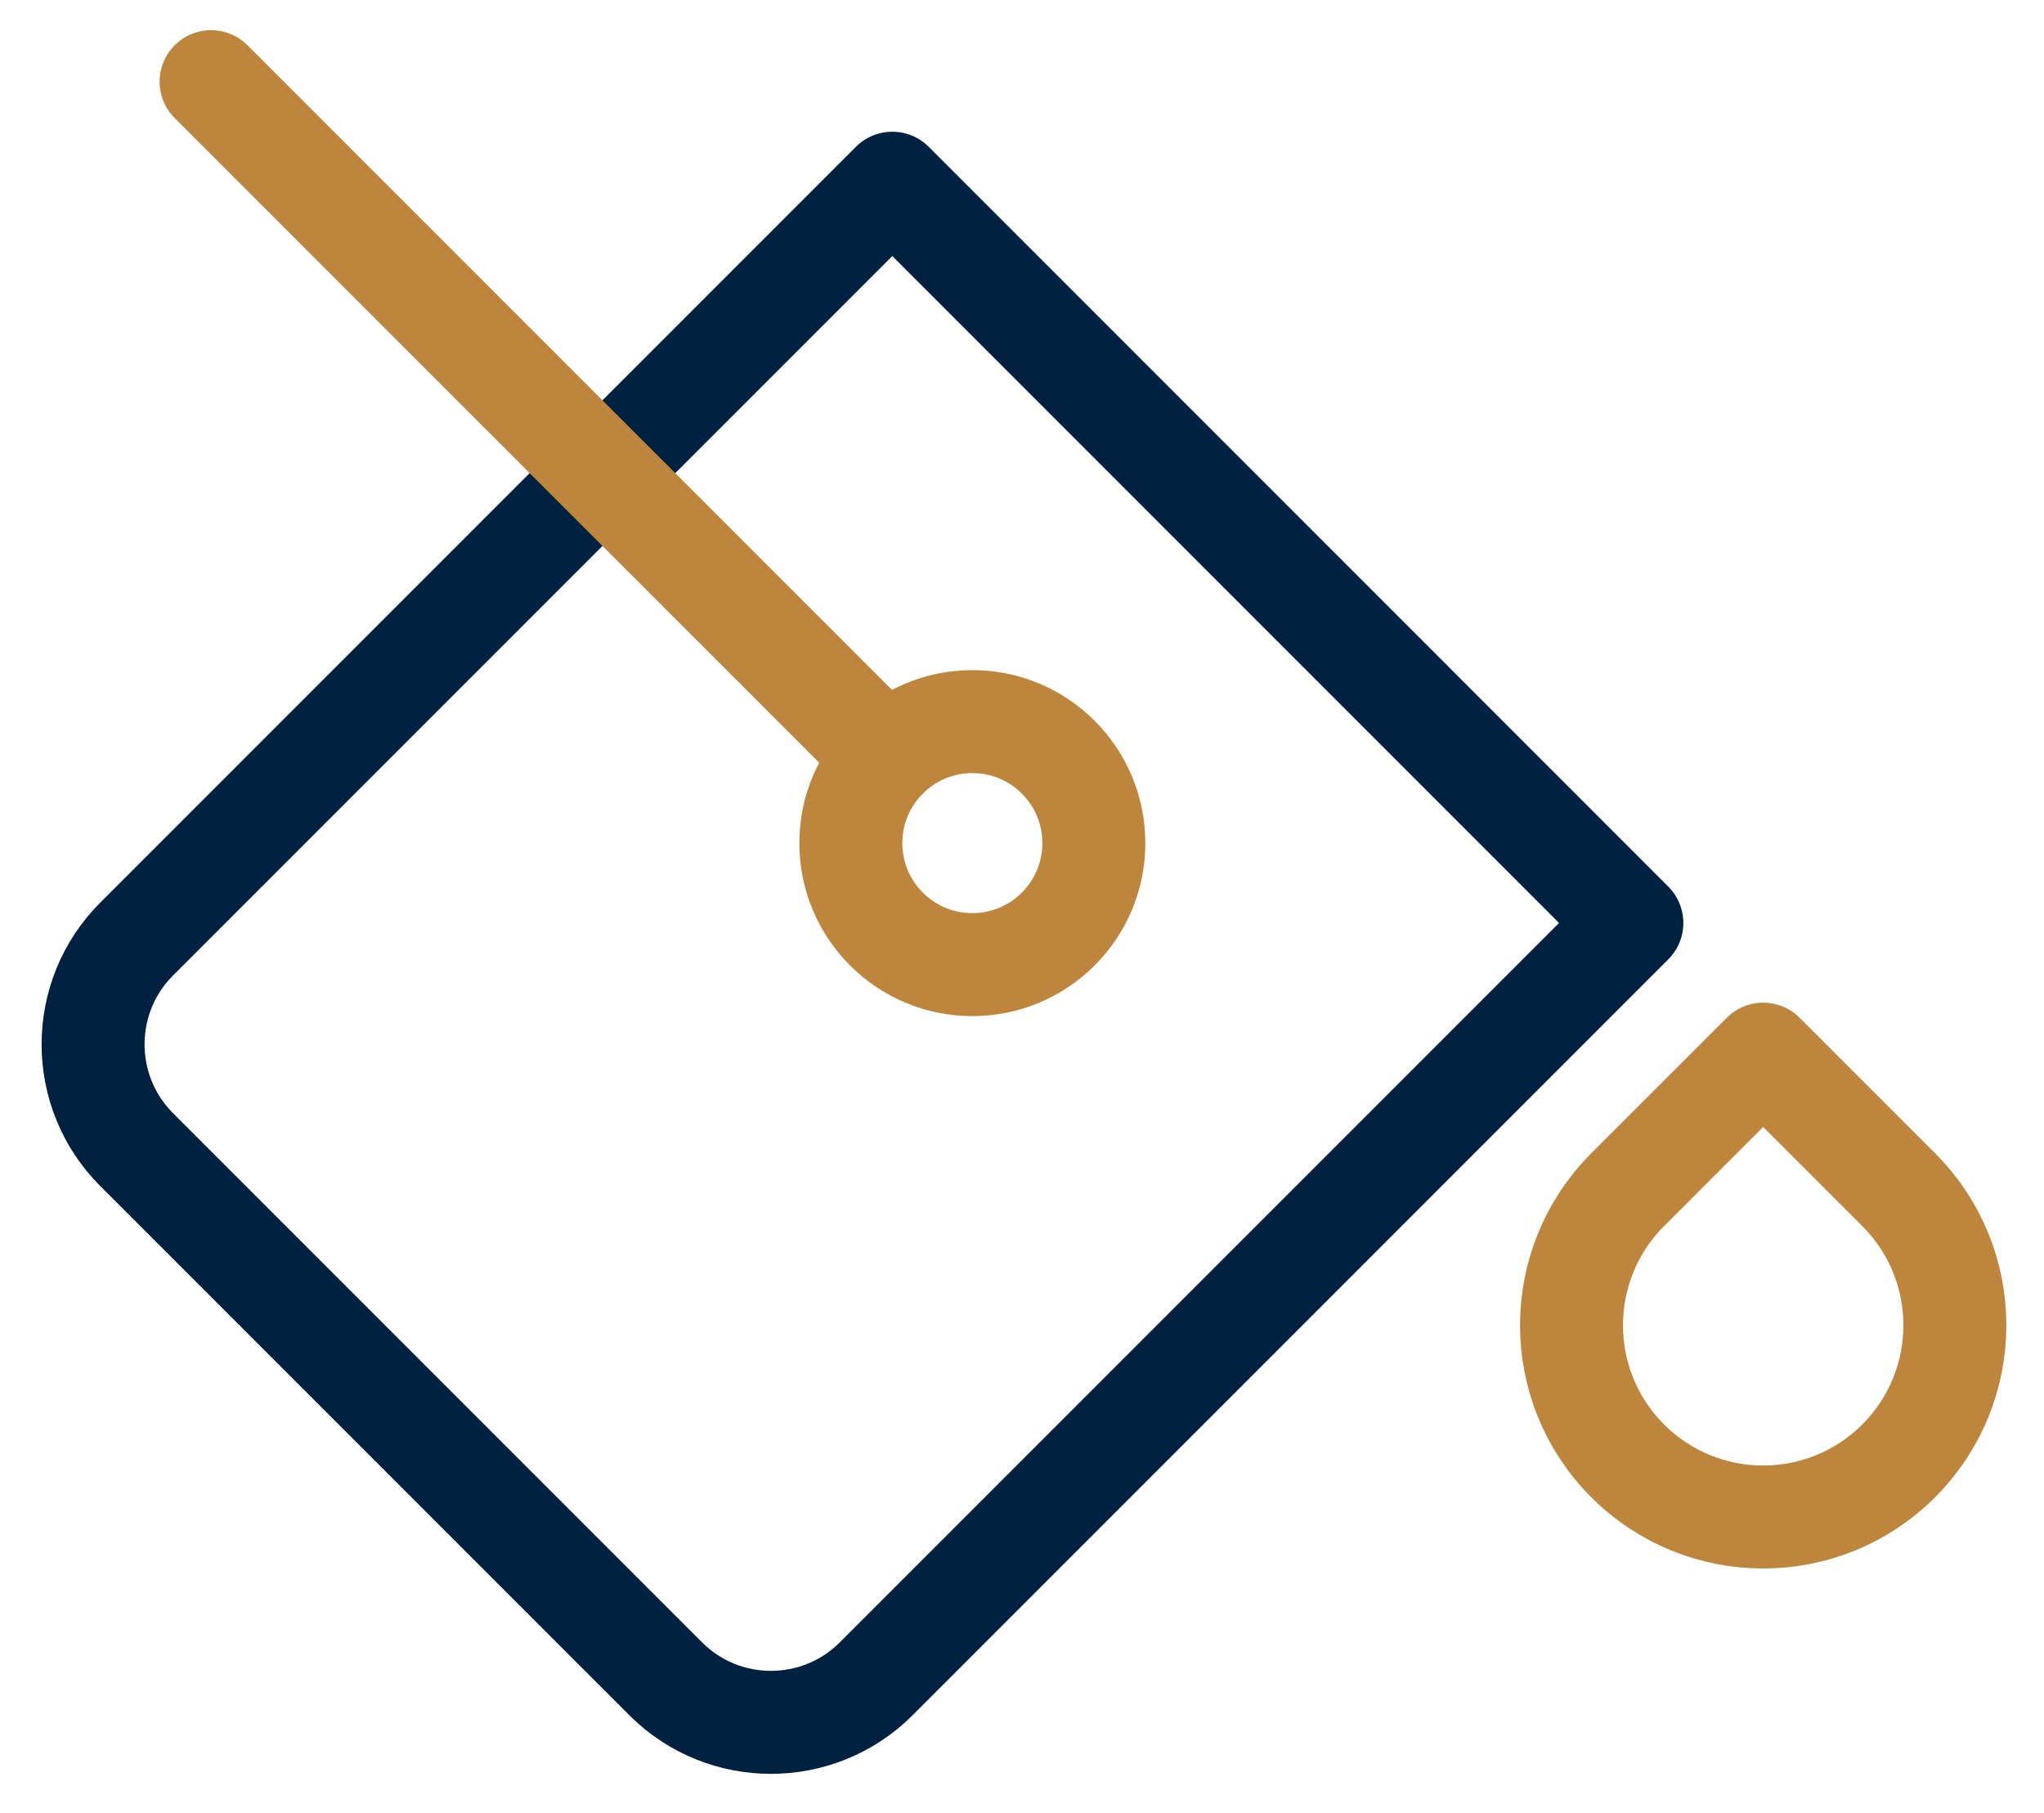
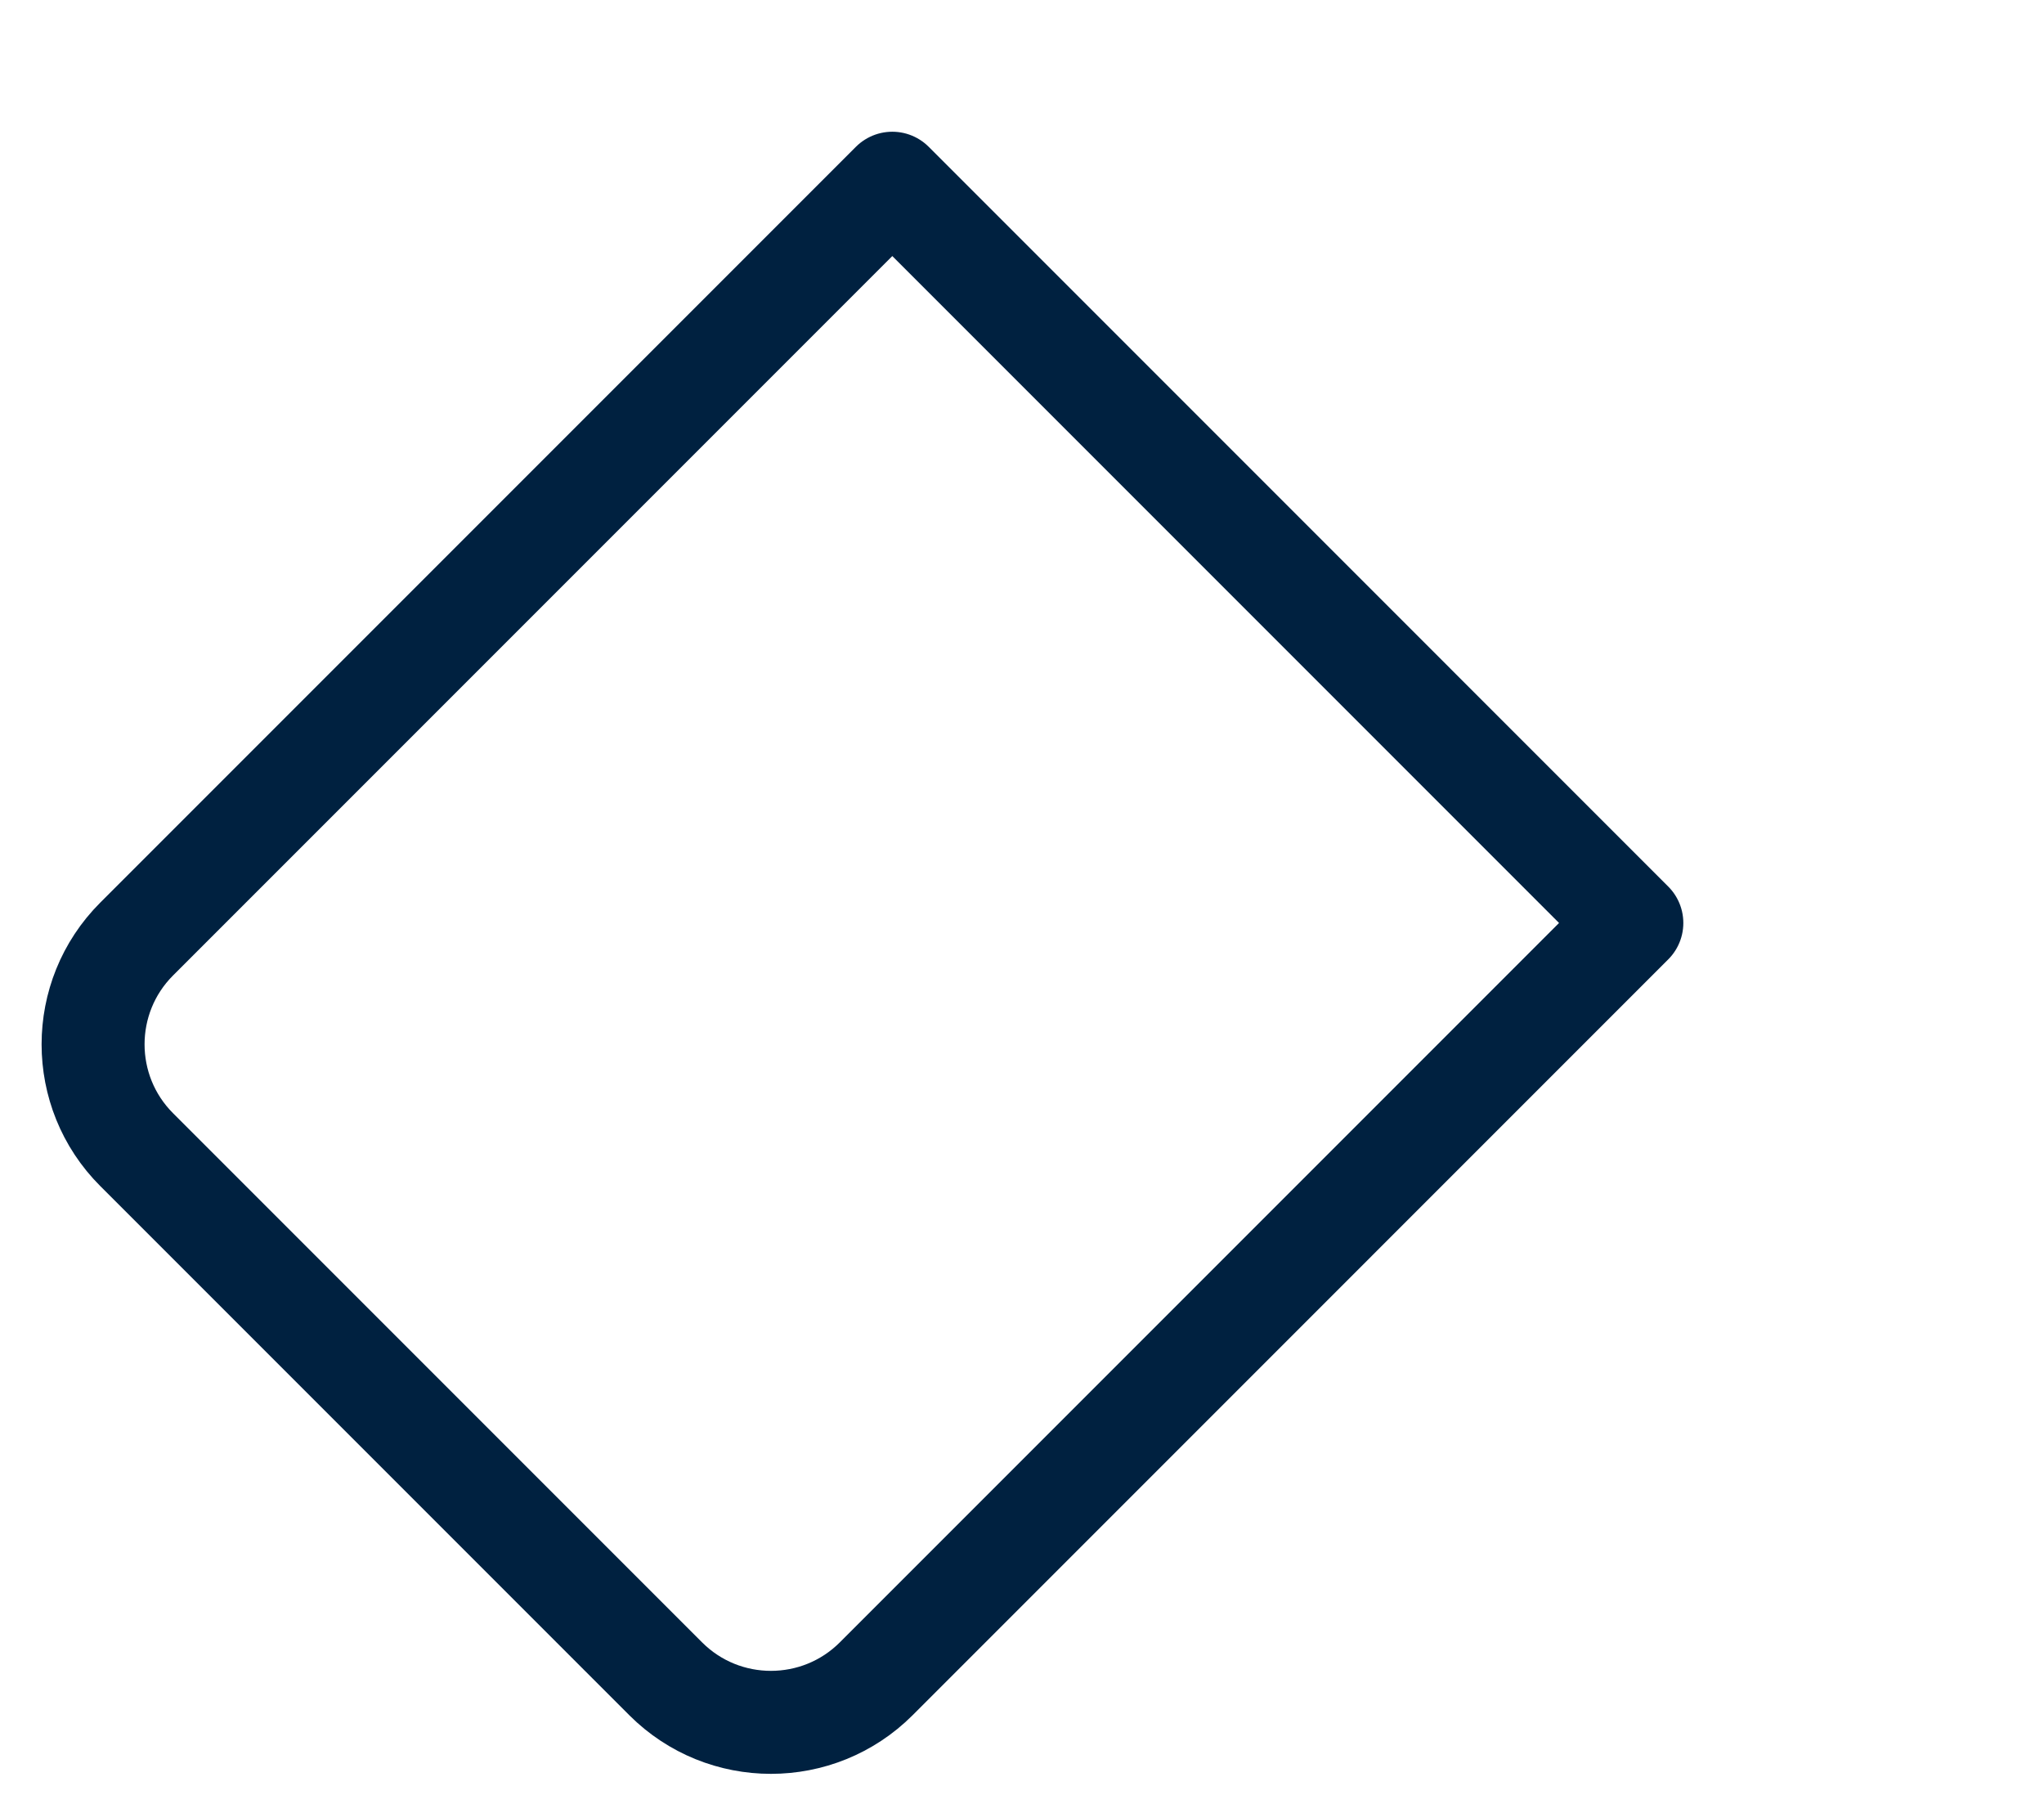
<svg xmlns="http://www.w3.org/2000/svg" width="53" height="47" viewBox="0 0 53 47" fill="none">
  <g id="Group 289">
    <path id="Vector" d="M23.144 4.757L42.313 23.927L22.72 43.521C21.213 45.027 18.767 45.027 17.261 43.521L3.543 29.803C2.037 28.297 2.037 25.85 3.543 24.344L23.137 4.75L23.144 4.757Z" stroke="#002140" stroke-width="2.67" stroke-linecap="round" stroke-linejoin="round" />
-     <path id="Vector_2" d="M25.212 25.007C26.952 25.007 28.363 23.597 28.363 21.857C28.363 20.117 26.952 18.707 25.212 18.707C23.473 18.707 22.062 20.117 22.062 21.857C22.062 23.597 23.473 25.007 25.212 25.007Z" stroke="#BE863C" stroke-width="2.67" stroke-linecap="round" stroke-linejoin="round" />
-     <path id="Vector_3" d="M22.983 19.627L5.473 2.117" stroke="#BE863C" stroke-width="2.67" stroke-linecap="round" stroke-linejoin="round" />
-     <path id="Vector_4" d="M45.719 27.328L49.233 30.842C51.178 32.787 51.17 35.934 49.233 37.871C47.288 39.816 44.142 39.809 42.204 37.871C40.26 35.926 40.267 32.78 42.204 30.842L45.719 27.328Z" stroke="#BE863C" stroke-width="2.67" stroke-linecap="round" stroke-linejoin="round" />
  </g>
</svg>